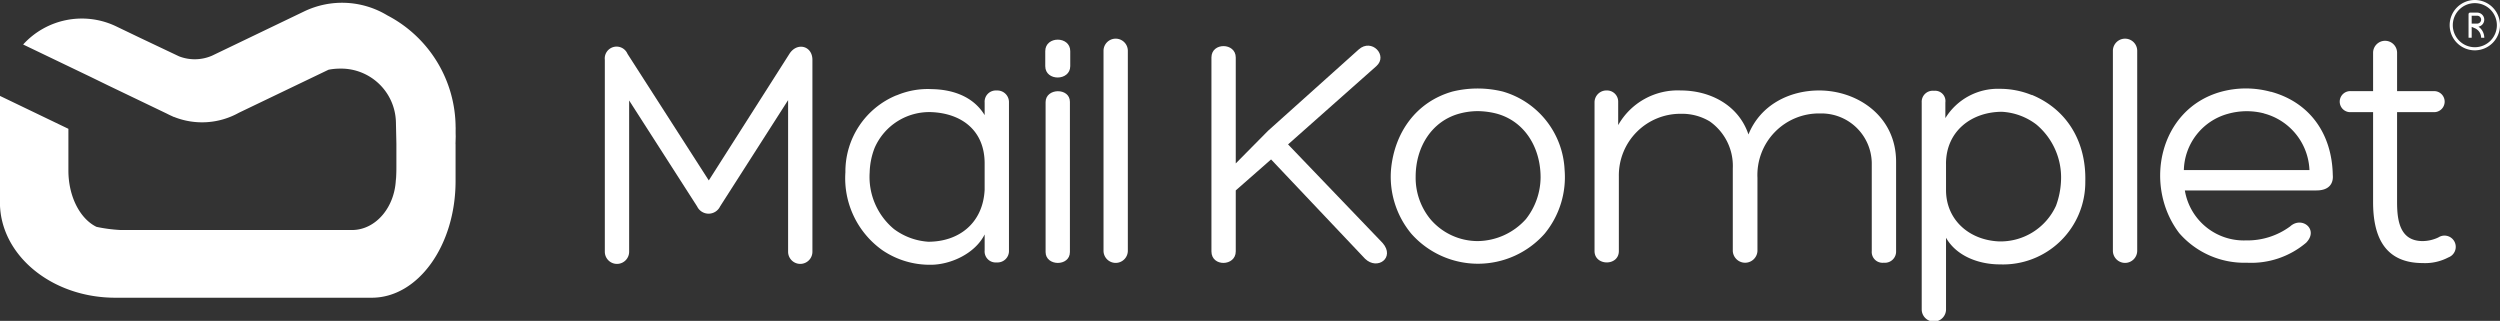
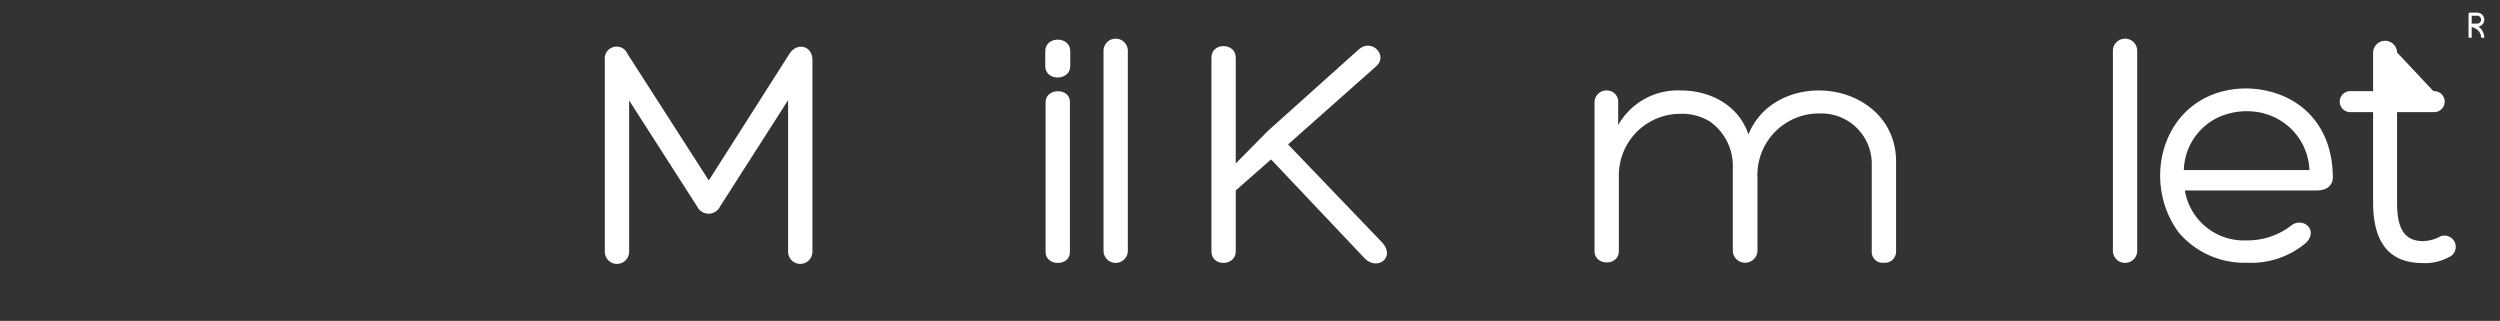
<svg xmlns="http://www.w3.org/2000/svg" width="329" height="42.227" viewBox="0 0 329 42.227">
  <rect x="0" y="0" width="329" height="42.227" fill="#333333" stroke="none" />
  <g id="logo-mail-komplet" transform="translate(-796 -38)">
    <g id="Group_164" data-name="Group 164" transform="translate(658.108 -237.395)">
-       <path id="Path_697" data-name="Path 697" d="M197.863,293.629a.338.338,0,0,1,0-.035c-.014-.372-.011-.742-.006-1.113,0-.017,0-.035-.007-.052a16.684,16.684,0,0,0-8.983-14.735,11.518,11.518,0,0,0-10.962-.516L165.787,283a5.722,5.722,0,0,1-4.322.087l-5.184-2.459-3.11-1.494a10.439,10.439,0,0,0-12.233,2.391l8.827,4.238,2.349,1.145,7.731,3.712c.227.119.458.232.695.333l.228.11s.005-.009.007-.013a9.942,9.942,0,0,0,8.548-.54l11.8-5.663a7.721,7.721,0,0,1,1.478-.147,7.216,7.216,0,0,1,7.394,7.024l.062,2.848v3.149q0,.867-.062,1.712v-.5c0,3.869-2.588,7.006-5.783,7.006H153.762a20.2,20.2,0,0,1-3.168-.415c-2.146-1.039-3.7-3.961-3.7-7.411v-5.492l-9-4.329c-.009.195-.011.333-.011.385v13.616c0,6.935,6.8,12.556,15.178,12.556h33.754c6.091,0,11.03-6.872,11.03-15.349v-4.821a.854.854,0,0,1-.008-.111C197.847,294.251,197.854,293.94,197.863,293.629Z" transform="translate(0 -0.274)" fill="#fff" />
      <g id="Group_162" data-name="Group 162" transform="translate(217.489 280.592)">
        <path id="Path_698" data-name="Path 698" d="M301.624,287.091c1.008-1.578,3.025-1.053,3.025.789v25.256a1.6,1.6,0,0,1-3.2,0V293.185L292.5,307.173a1.676,1.676,0,0,1-3.025,0l-8.945-13.943v19.907a1.6,1.6,0,0,1-3.2,0V287.88a1.558,1.558,0,0,1,2.982-.789l10.7,16.662Z" transform="translate(-277.332 -285.205)" fill="#fff" />
-         <path id="Path_699" data-name="Path 699" d="M339.487,296.774a10.514,10.514,0,0,1,4.692-.833c2.5.044,5.349.833,6.928,3.42V297.7a1.474,1.474,0,0,1,1.578-1.579,1.531,1.531,0,0,1,1.622,1.579v19.468a1.508,1.508,0,0,1-1.622,1.579,1.452,1.452,0,0,1-1.578-1.579v-2.105c-1.271,2.544-4.516,3.991-7.1,3.991a11.082,11.082,0,0,1-6.314-1.885,11.618,11.618,0,0,1-4.911-10.3,10.842,10.842,0,0,1,6.752-10.129Zm11.619,12.409v-3.464c0-4.34-3.025-6.577-6.972-6.752a7.846,7.846,0,0,0-7.5,4.692,9.485,9.485,0,0,0-.658,3.244,8.915,8.915,0,0,0,3.2,7.455,8.483,8.483,0,0,0,4.516,1.666C347.73,316.023,350.887,313.568,351.106,309.183Z" transform="translate(-301.124 -289.408)" fill="#fff" />
        <path id="Path_700" data-name="Path 700" d="M382.154,288.024c0,1.973-3.289,2.017-3.289,0v-1.973c0-2.017,3.289-2.017,3.289,0Zm-3.245,4.736c0-1.885,3.2-1.929,3.2-.044v19.775c0,1.929-3.2,1.885-3.2,0Z" transform="translate(-320.906 -284.517)" fill="#fff" />
        <path id="Path_701" data-name="Path 701" d="M395.5,312.3a1.6,1.6,0,0,1-3.2,0V285.991a1.6,1.6,0,0,1,3.2,0Z" transform="translate(-326.674 -284.5)" fill="#fff" />
        <path id="Path_702" data-name="Path 702" d="M436.555,286.425c1.71-1.535,3.9.789,2.324,2.192l-11.619,10.3L439.713,311.9c1.666,1.929-.7,3.64-2.324,2.061l-12.365-13.067-4.648,4.079V313c0,1.973-3.2,2.061-3.2,0V287.477c0-2.017,3.2-1.973,3.2,0v13.943l4.253-4.3Z" transform="translate(-337.348 -285.11)" fill="#fff" />
-         <path id="Path_703" data-name="Path 703" d="M461.238,314.909a11.743,11.743,0,0,1-2.675-8.419c.438-4.867,3.289-8.945,8.112-10.3a13.9,13.9,0,0,1,6.577,0,11.261,11.261,0,0,1,8.156,10.3,11.718,11.718,0,0,1-2.632,8.419,11.716,11.716,0,0,1-17.538,0Zm8.725-16.135a9.329,9.329,0,0,0-2.324.307c-3.684.964-5.832,4.385-5.832,8.331a8.608,8.608,0,0,0,1.929,5.568,8.175,8.175,0,0,0,6.27,2.895,8.647,8.647,0,0,0,6.314-2.895,8.97,8.97,0,0,0,1.929-5.481c0-3.991-2.148-7.454-5.875-8.419A10.368,10.368,0,0,0,469.963,298.774Z" transform="translate(-355.104 -289.346)" fill="#fff" />
        <path id="Path_704" data-name="Path 704" d="M541.98,305.767a6.626,6.626,0,0,0-6.8-6.489,8.1,8.1,0,0,0-8.243,8.462v9.647a1.625,1.625,0,0,1-3.245,0V306.513a7.153,7.153,0,0,0-3.025-6.182,7.047,7.047,0,0,0-3.77-1.009,8.1,8.1,0,0,0-8.2,8.2v9.865c0,2.017-3.2,1.973-3.2,0v-19.6a1.563,1.563,0,0,1,1.578-1.535,1.472,1.472,0,0,1,1.534,1.535v3.025a9,9,0,0,1,8.244-4.56c3.814,0,7.585,1.886,8.9,5.789,1.579-3.9,5.394-5.789,9.3-5.789,5.043,0,10.129,3.376,10.129,9.383v11.751a1.475,1.475,0,0,1-1.623,1.535,1.42,1.42,0,0,1-1.578-1.535Z" transform="translate(-375.253 -289.544)" fill="#fff" />
-         <path id="Path_705" data-name="Path 705" d="M591.22,318.976c-2.938,0-5.788-1.184-7.1-3.508V324.9a1.6,1.6,0,0,1-3.2,0V297.667a1.453,1.453,0,0,1,1.622-1.534,1.355,1.355,0,0,1,1.491,1.534v2.061a8.11,8.11,0,0,1,7.191-3.858,11.08,11.08,0,0,1,4.209.833l-.043-.044c4.779,1.973,7.19,6.315,7.059,11.4A10.829,10.829,0,0,1,591.22,318.976Zm-7.1-13.242V309.2c0,3.858,2.981,6.577,6.972,6.752a8.026,8.026,0,0,0,7.5-4.692,10.638,10.638,0,0,0,.658-3.245A9.078,9.078,0,0,0,596,300.561a8.225,8.225,0,0,0-4.516-1.667C587.493,298.894,584.117,301.437,584.117,305.734Z" transform="translate(-407.62 -289.379)" fill="#fff" />
        <path id="Path_706" data-name="Path 706" d="M628.2,312.3a1.6,1.6,0,0,1-3.2,0V285.991a1.6,1.6,0,0,1,3.2,0Z" transform="translate(-426.54 -284.5)" fill="#fff" />
        <path id="Path_707" data-name="Path 707" d="M650.5,296.226c4.955,1.359,8.024,5.393,8.112,11.006v-.043c.088.964-.35,2.017-2.148,2.017h-17.32a7.863,7.863,0,0,0,8.024,6.577A9.5,9.5,0,0,0,653,313.94c1.535-1.4,3.815.394,2.105,2.148a11.188,11.188,0,0,1-7.805,2.632,11.348,11.348,0,0,1-8.9-3.9c-4.736-6.227-2.674-16.311,5.481-18.591a12.393,12.393,0,0,1,6.577,0Zm-11.488,10.3h16.53a8.038,8.038,0,0,0-6.007-7.454h.044a9.131,9.131,0,0,0-4.736.043A7.88,7.88,0,0,0,639.012,306.53Z" transform="translate(-431.214 -289.342)" fill="#fff" />
-         <path id="Path_708" data-name="Path 708" d="M689.617,291.408a1.385,1.385,0,1,1,0,2.763h-4.779v11.838c0,2.5.394,5.131,3.376,5.131a4.919,4.919,0,0,0,2.061-.483,1.48,1.48,0,1,1,1.316,2.631,6.569,6.569,0,0,1-3.376.745c-5.261,0-6.533-3.858-6.533-8.024V294.171h-2.894a1.386,1.386,0,1,1,0-2.763h2.894v-5.086a1.579,1.579,0,0,1,3.157,0v5.086Z" transform="translate(-448.98 -284.611)" fill="#fff" />
+         <path id="Path_708" data-name="Path 708" d="M689.617,291.408a1.385,1.385,0,1,1,0,2.763h-4.779v11.838c0,2.5.394,5.131,3.376,5.131a4.919,4.919,0,0,0,2.061-.483,1.48,1.48,0,1,1,1.316,2.631,6.569,6.569,0,0,1-3.376.745c-5.261,0-6.533-3.858-6.533-8.024V294.171h-2.894a1.386,1.386,0,1,1,0-2.763h2.894v-5.086a1.579,1.579,0,0,1,3.157,0Z" transform="translate(-448.98 -284.611)" fill="#fff" />
      </g>
      <g id="Group_163" data-name="Group 163" transform="translate(460.268 275.395)">
-         <path id="Path_709" data-name="Path 709" d="M705.949,282.019a3.312,3.312,0,1,1,3.312-3.312A3.316,3.316,0,0,1,705.949,282.019Zm0-6.21a2.9,2.9,0,1,0,2.9,2.9,2.9,2.9,0,0,0-2.9-2.9Z" transform="translate(-702.637 -275.395)" fill="#fff" />
        <path id="Path_710" data-name="Path 710" d="M708.644,281.608a1.364,1.364,0,0,0-.828-1.254l-.414-.178v1.431h-.414v-3.1a.207.207,0,0,1,.207-.207h.932a.932.932,0,0,1,.163,1.849,1.776,1.776,0,0,1,.768,1.462Zm-1.242-1.863h.724a.517.517,0,0,0,0-1.035H707.4Z" transform="translate(-704.504 -276.64)" fill="#fff" />
      </g>
    </g>
  </g>
</svg>